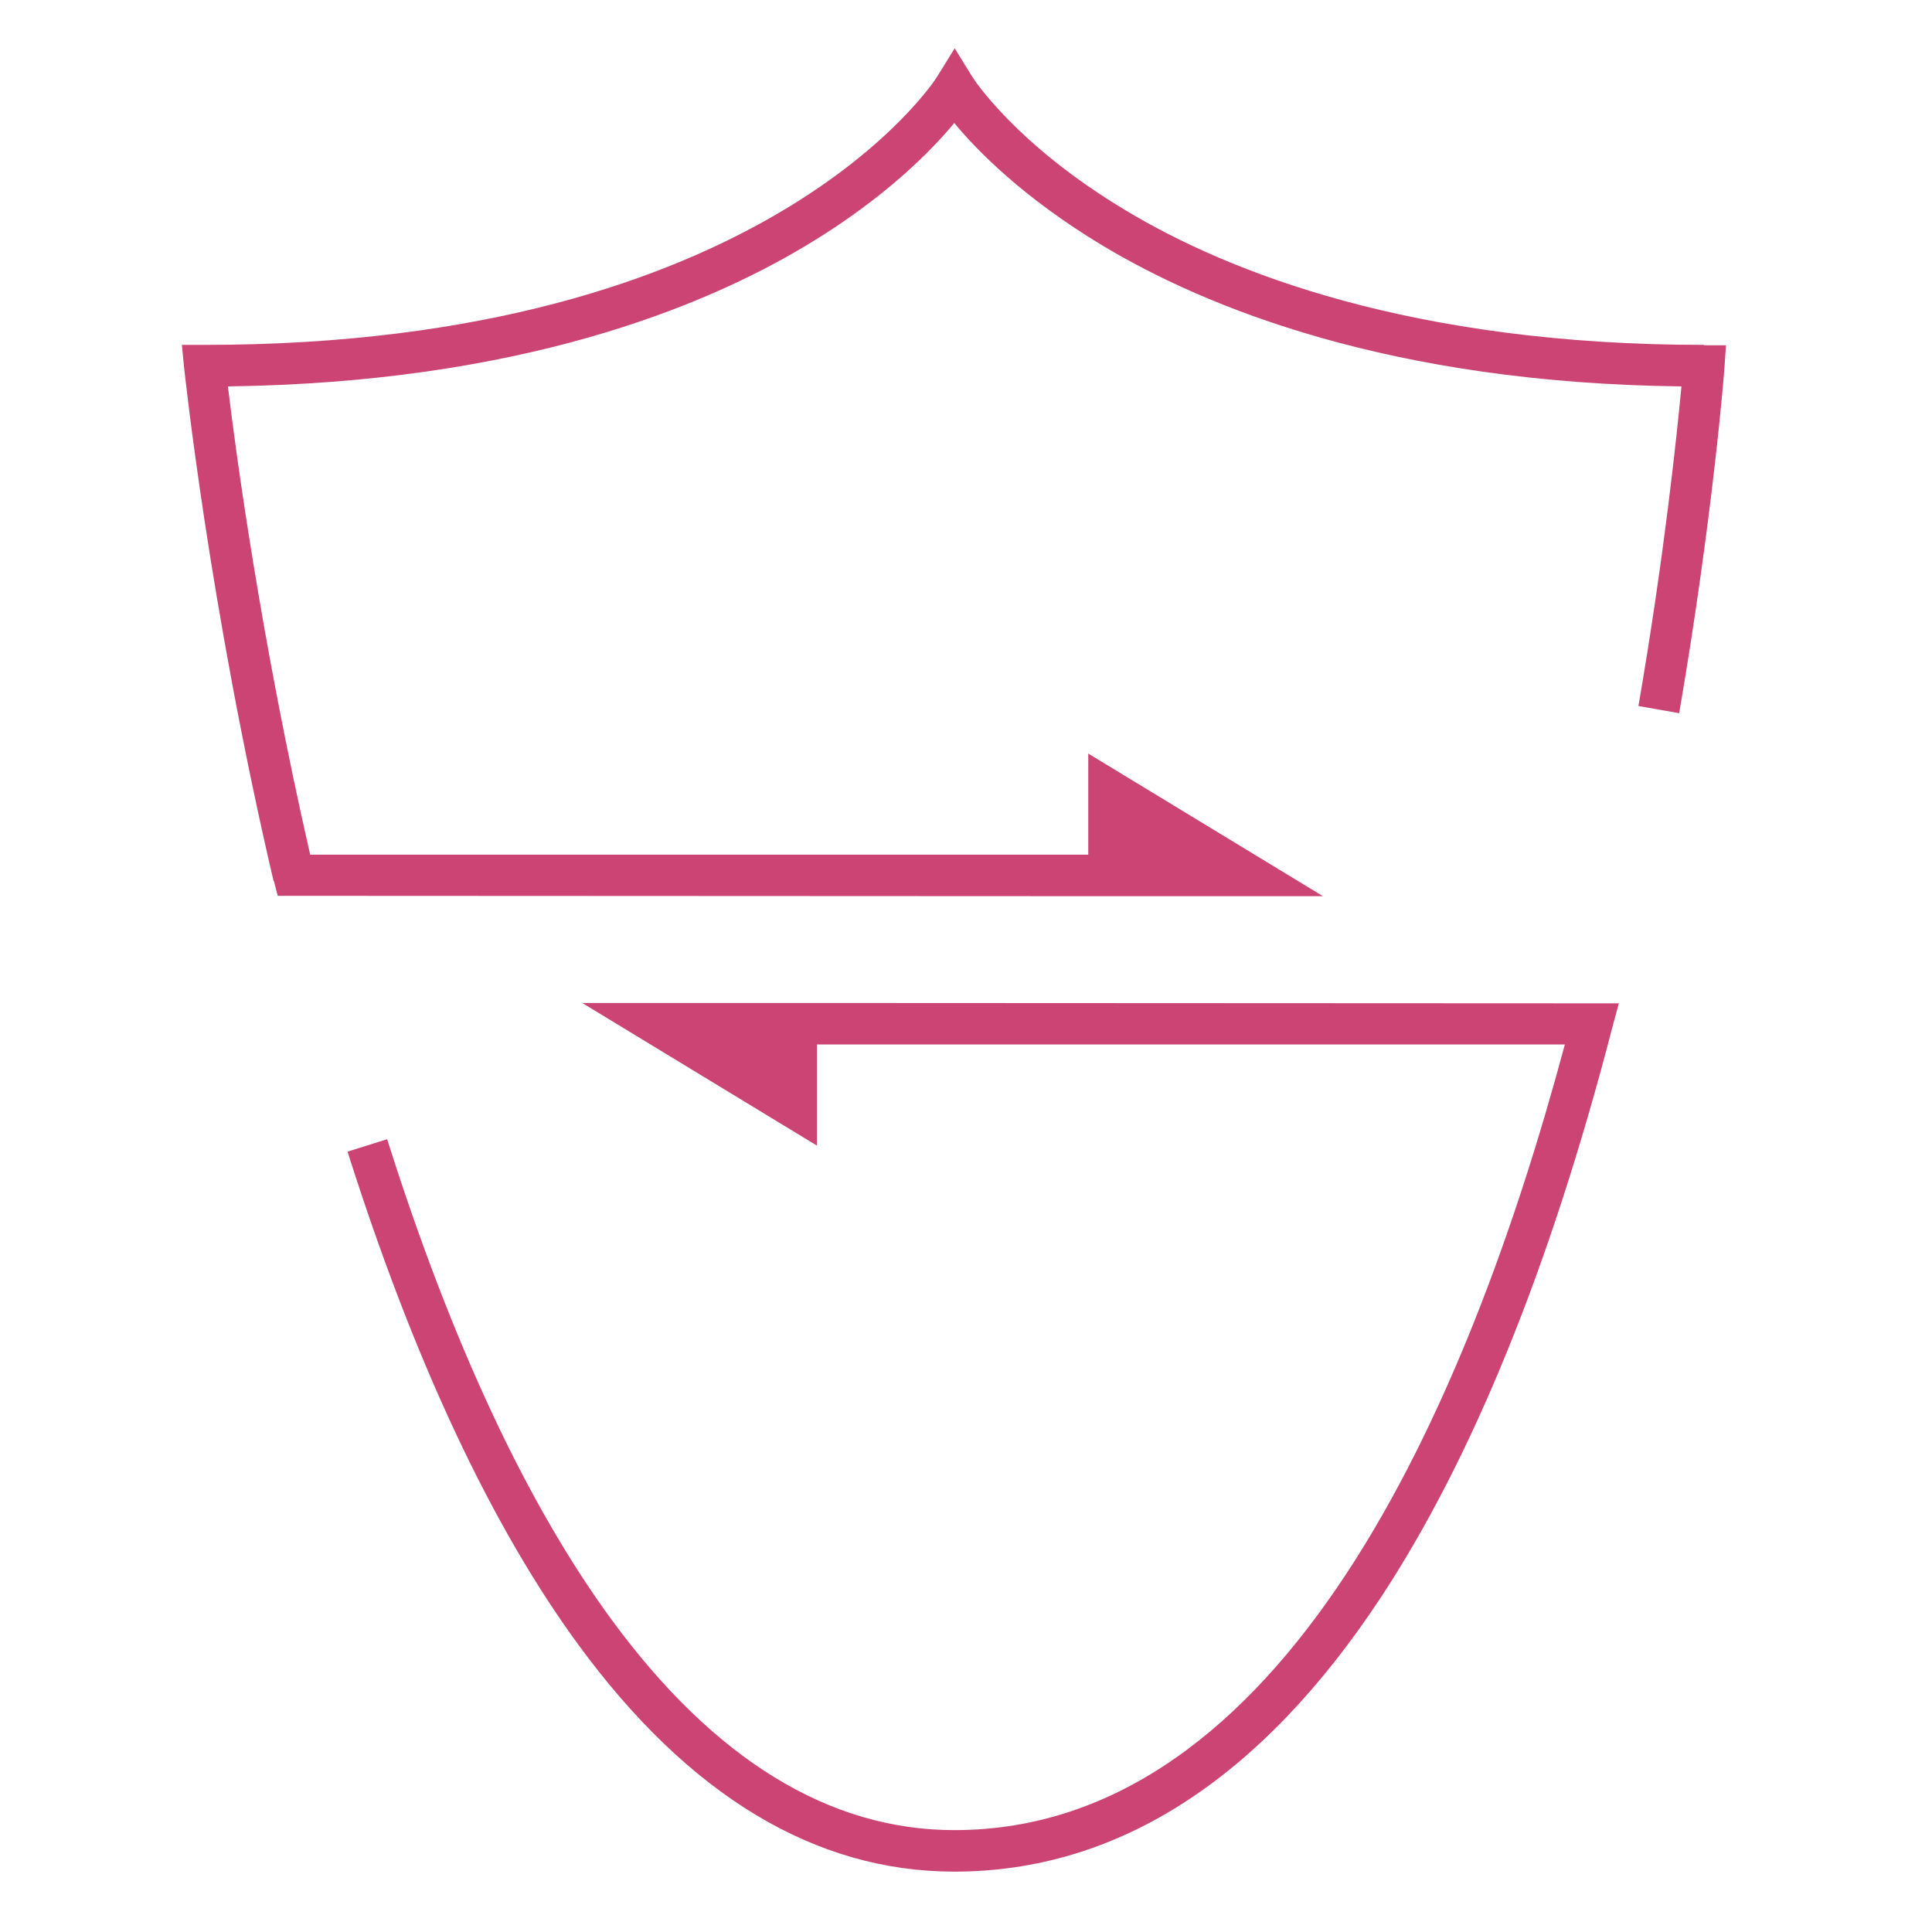
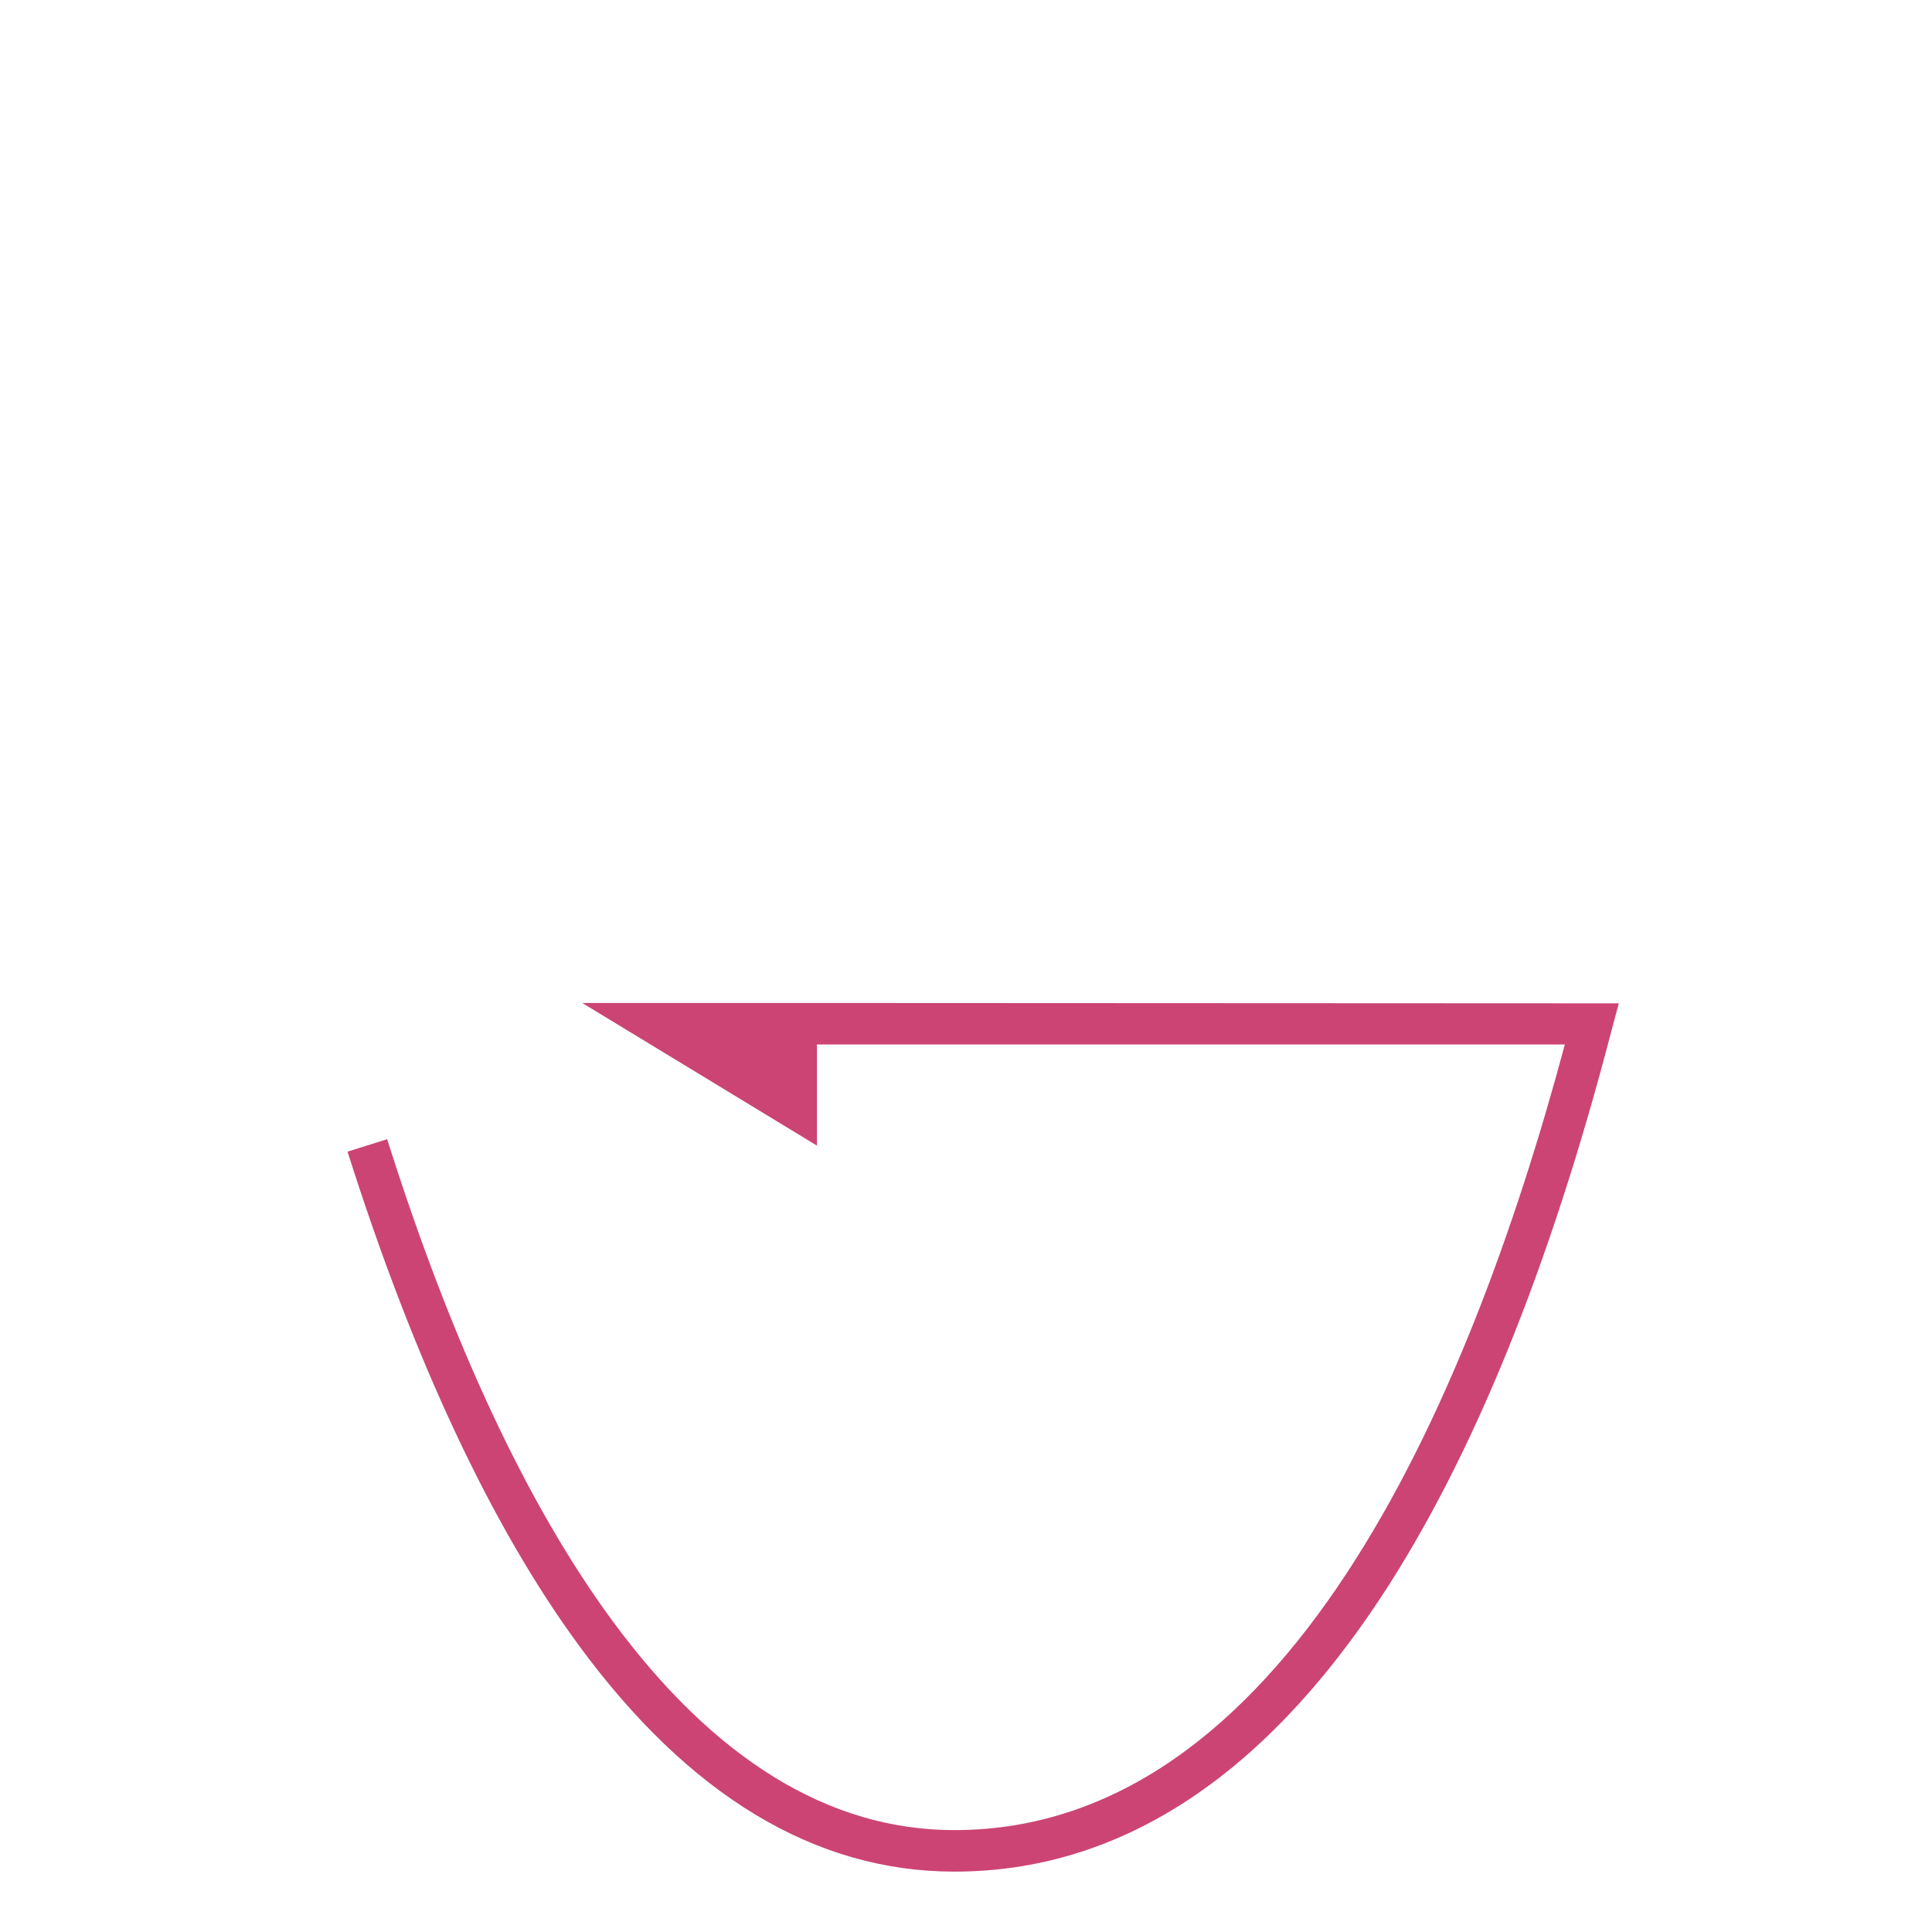
<svg xmlns="http://www.w3.org/2000/svg" version="1.1" id="Layer_1" x="0px" y="0px" viewBox="0 0 512 512" style="enable-background:new 0 0 512 512;" xml:space="preserve">
  <style type="text/css">
	.st0{fill:#2B9DC0;}
	.st1{fill:#CC4474;}
</style>
  <g>
-     <path class="st1" d="M451.6,91.4c-77.4,0-126.1-19.3-153.2-35.6c-29.3-17.5-40.6-35.2-40.7-35.4l-4.7-7.6l-4.7,7.6   c-0.4,0.7-45.5,71-194,71h-6.1l0.6,6.1c0.1,0.6,6.5,62.4,23.7,136l0.1,0l1,3.9l214.8,0.1h62.2l-62.2-37.8v26.8H82.2   C69,168.8,62.4,119.1,60.4,102.4c76.9-1,125.8-20.8,153.5-37.5c20.8-12.5,33-25.1,39-32.3c6,7.3,18.3,19.8,39,32.3   c27.7,16.7,76.7,36.6,153.7,37.5c-1.2,12.7-4.5,44.7-11.4,84.7l10.8,1.9c9-52.4,12-91.2,12-91.6l0.4-5.9H451.6z" />
    <path class="st1" d="M216.5,265.8h-62.2l62.2,37.8v-26.8h198.2c-25.9,96.6-74.7,208.2-161.8,208.2c-33.1,0-63.6-18.7-90.7-55.6   c-22.4-30.5-42.5-73.4-59.6-127.5l-10.5,3.3c17.5,55.2,38.1,99.2,61.2,130.7c29.2,39.9,62.7,60.1,99.6,60.1   c43.2,0,81.2-24.4,113-72.6c24.3-36.9,44.9-87.6,61.3-150.8l0,0l1.8-6.7L216.5,265.8z" />
  </g>
</svg>